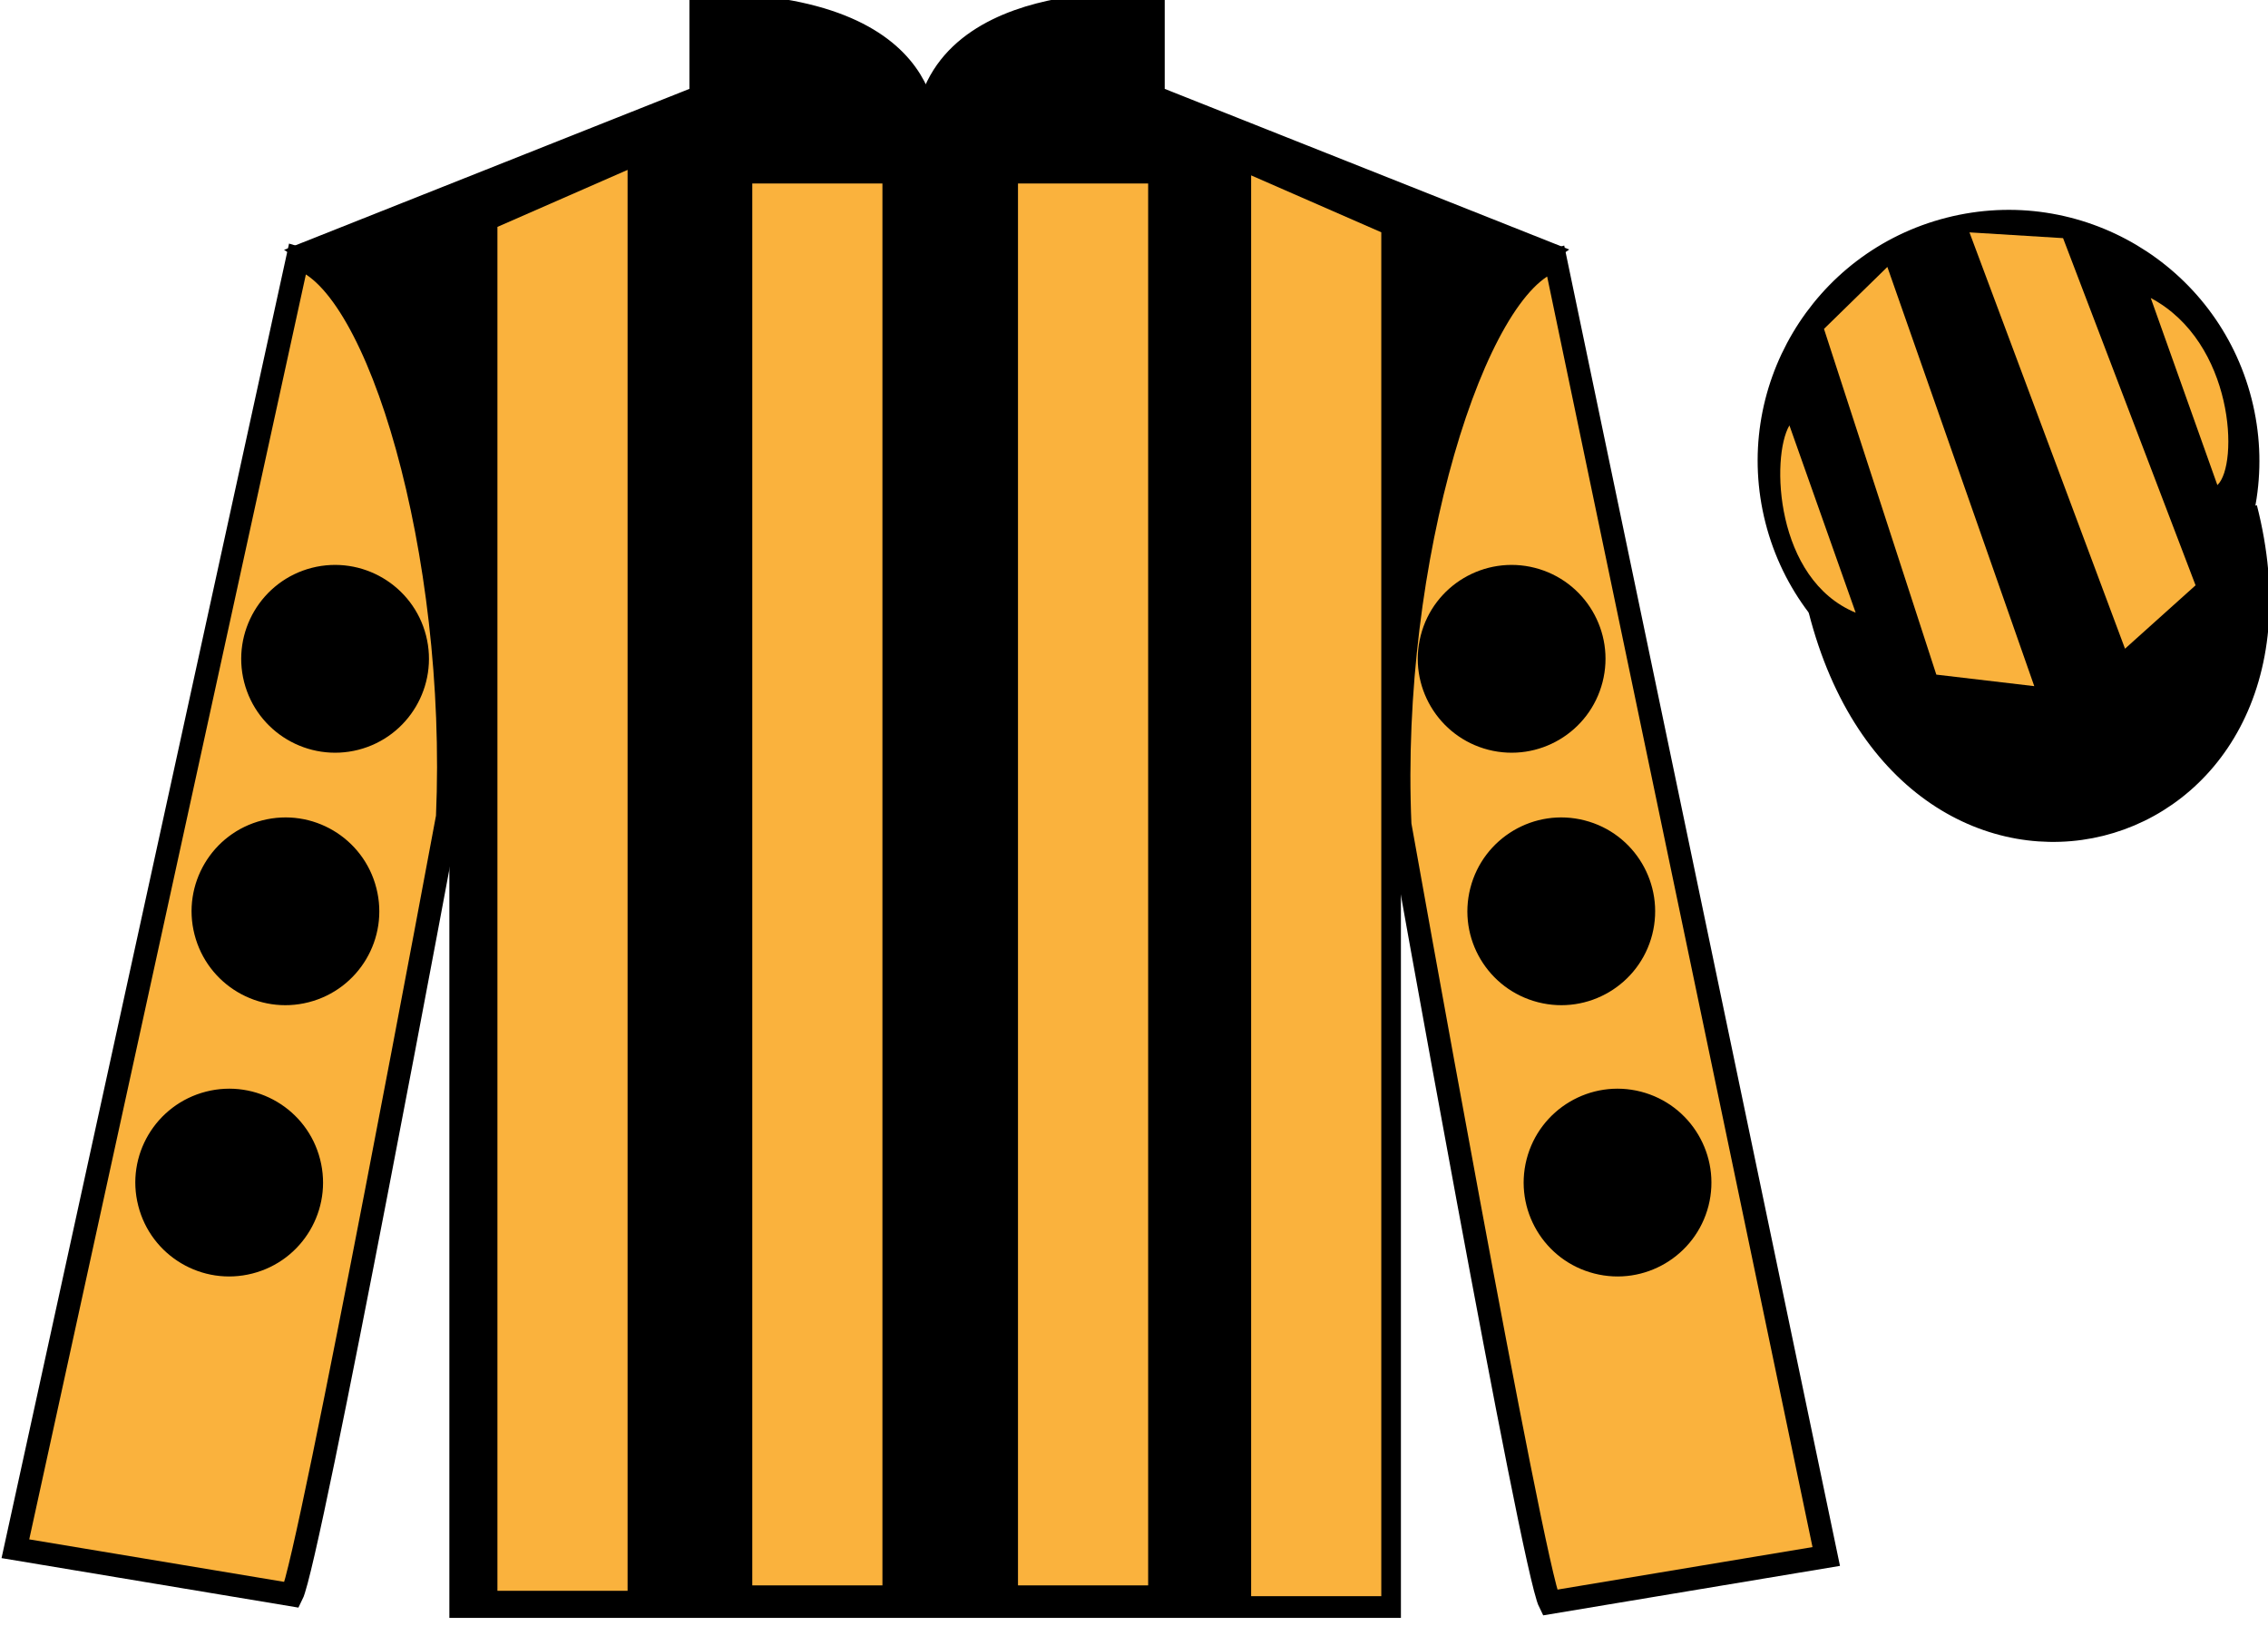
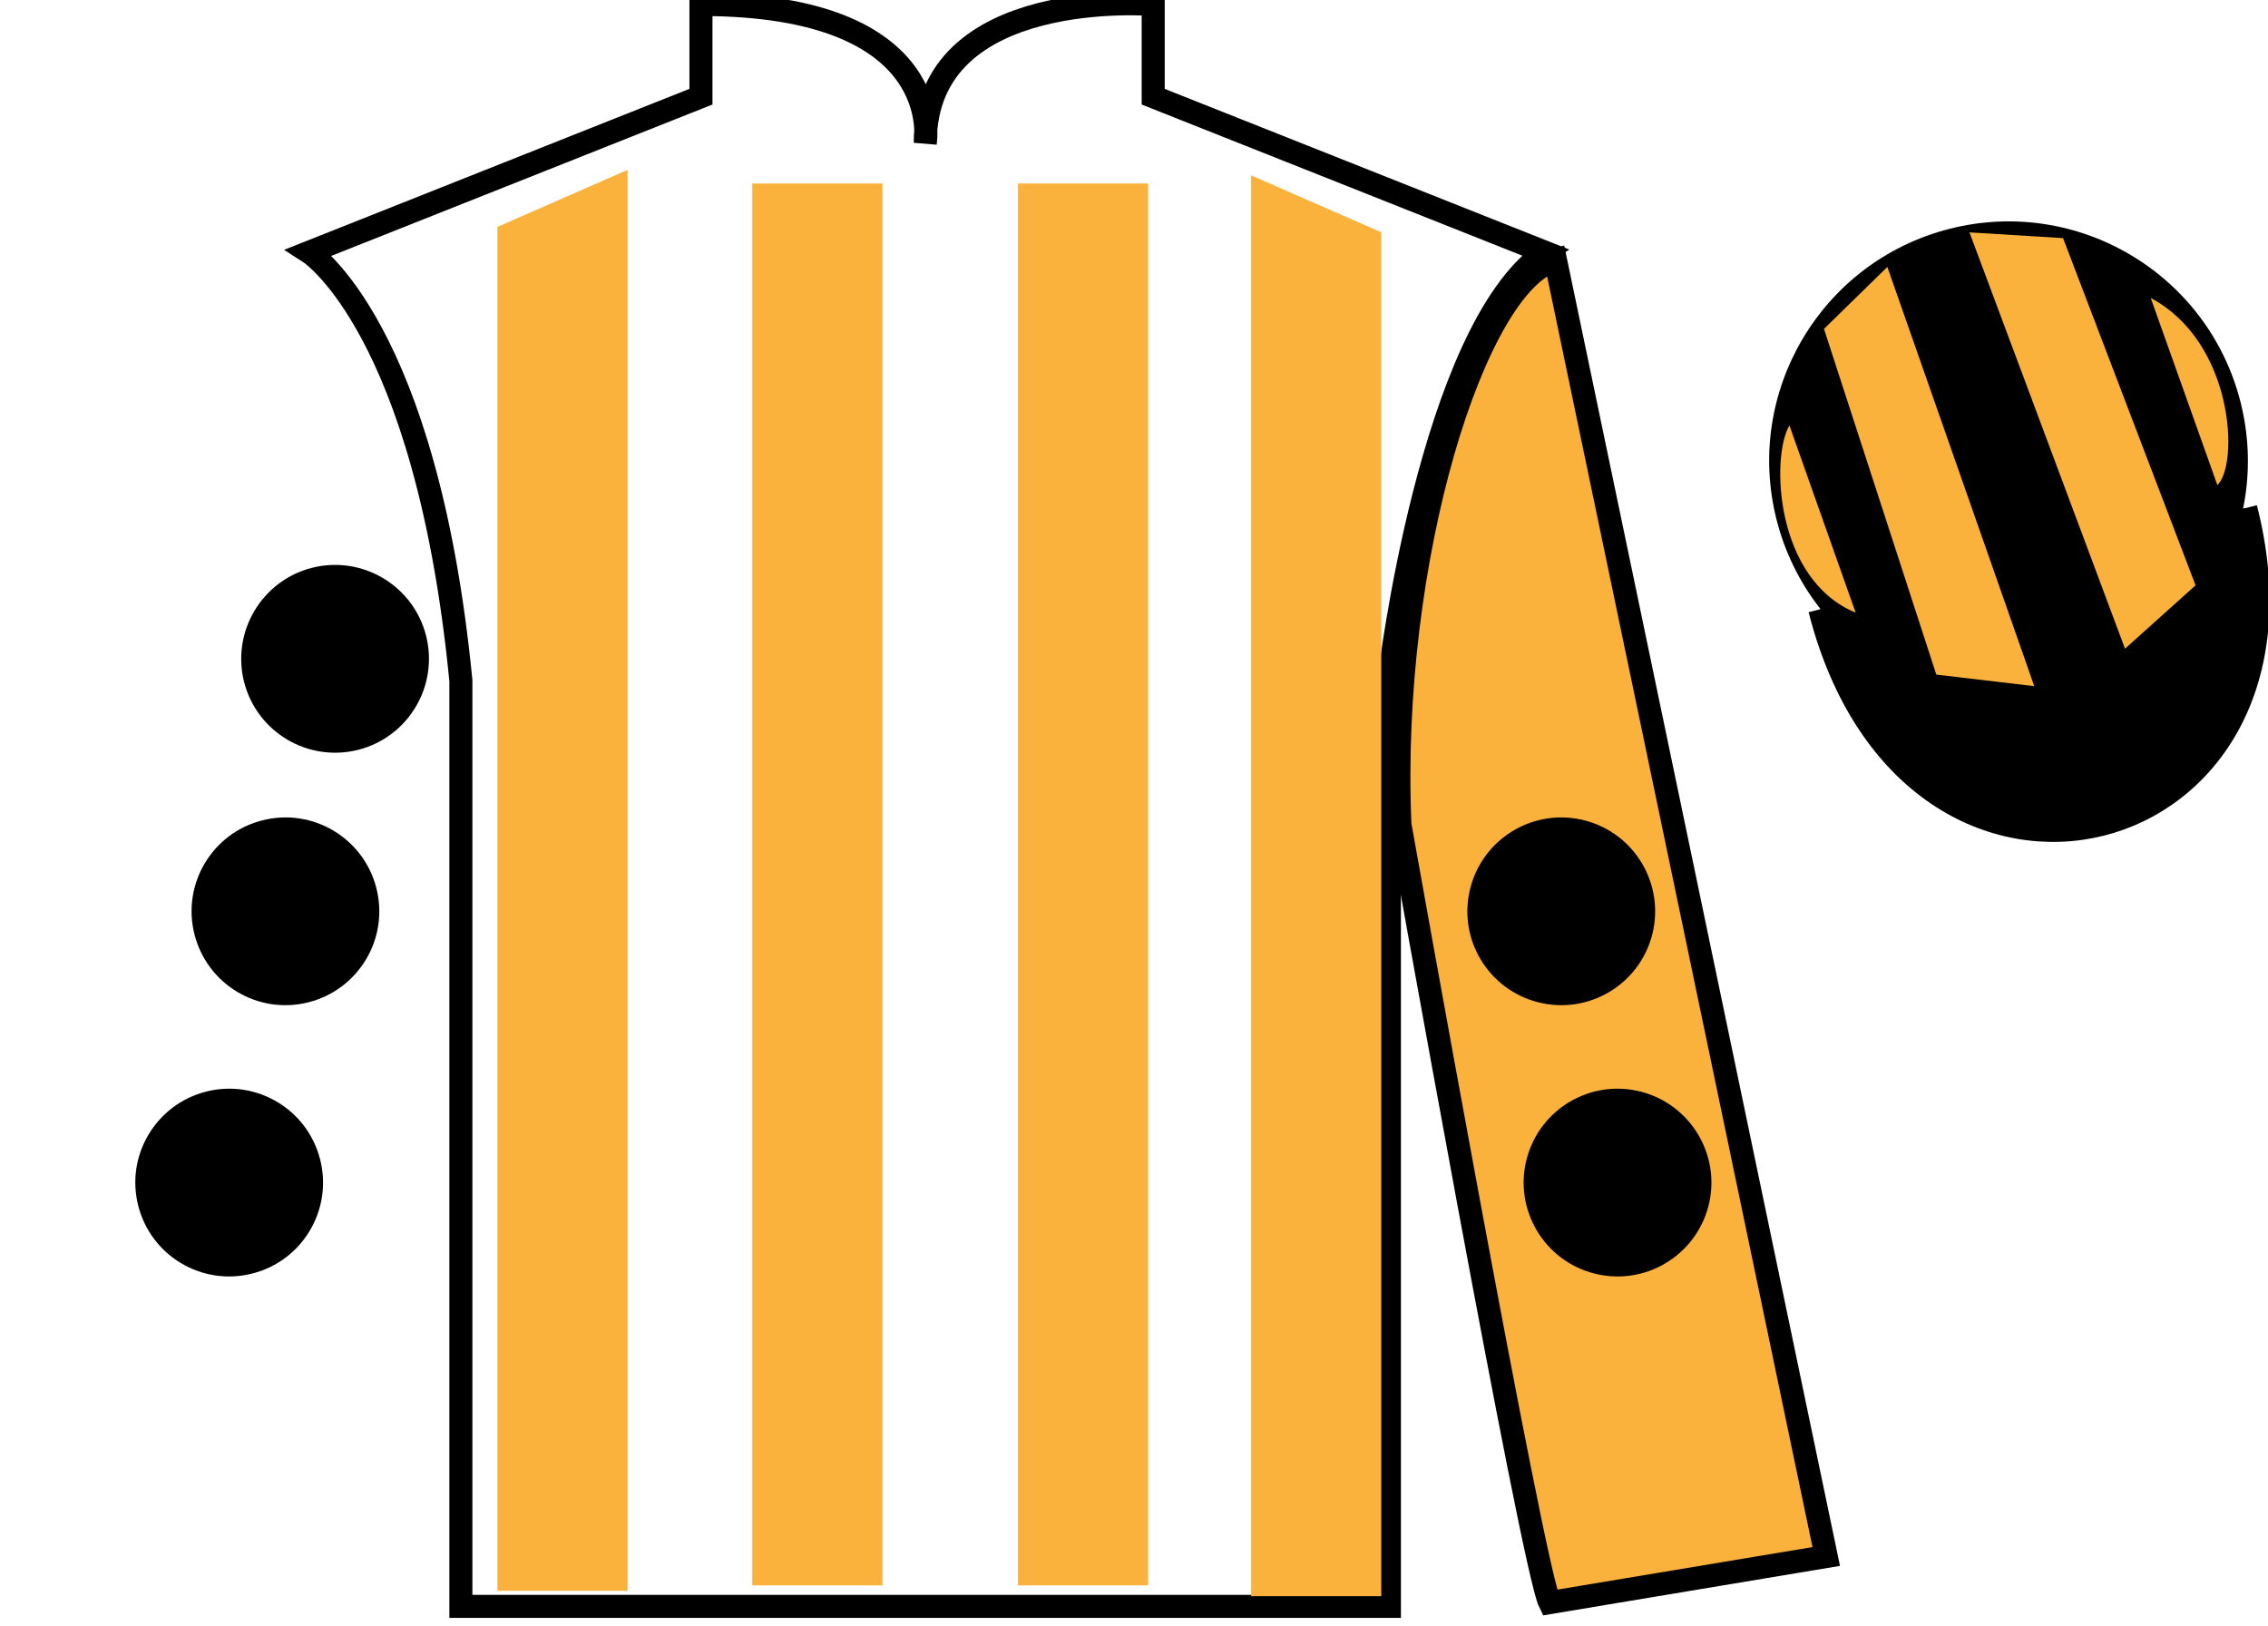
<svg xmlns="http://www.w3.org/2000/svg" width="98.42pt" height="70.53pt" viewBox="0 0 98.42 70.53" version="1.1">
  <g id="surface0">
-     <path style=" stroke:none;fill-rule:nonzero;fill:rgb(0%,0%,0%);fill-opacity:1;" d="M 13.418 10.945 C 13.418 10.945 18.5 14.195 20 29.531 C 20 29.531 20 44.531 20 69.695 L 60.293 69.695 L 60.293 29.363 C 60.293 29.363 62.082 14.363 67.043 10.945 L 50.043 4.195 L 50.043 0.195 C 50.043 0.195 40.152 -0.637 40.152 6.195 C 40.152 6.195 41.168 0.195 30.418 0.195 L 30.418 4.195 L 13.418 10.945 " />
    <path style="fill:none;stroke-width:10;stroke-linecap:butt;stroke-linejoin:miter;stroke:rgb(0%,0%,0%);stroke-opacity:1;stroke-miterlimit:4;" d="M 134.18 595.847 C 134.18 595.847 185 563.347 200 409.988 C 200 409.988 200 259.988 200 8.347 L 602.93 8.347 L 602.93 411.667 C 602.93 411.667 620.82 561.667 670.43 595.847 L 500.43 663.347 L 500.43 703.347 C 500.43 703.347 401.523 711.667 401.523 643.347 C 401.523 643.347 411.68 703.347 304.18 703.347 L 304.18 663.347 L 134.18 595.847 Z M 134.18 595.847 " transform="matrix(0.1,0,0,-0.1,0,70.53)" />
-     <path style=" stroke:none;fill-rule:nonzero;fill:rgb(97.855%,69.792%,23.972%);fill-opacity:1;" d="M 12.668 69.195 C 13.418 67.695 19.418 35.445 19.418 35.445 C 19.918 23.945 16.418 12.195 12.918 11.195 L 0.668 67.195 L 12.668 69.195 " />
-     <path style="fill:none;stroke-width:10;stroke-linecap:butt;stroke-linejoin:miter;stroke:rgb(0%,0%,0%);stroke-opacity:1;stroke-miterlimit:4;" d="M 126.68 13.347 C 134.18 28.347 194.18 350.847 194.18 350.847 C 199.18 465.847 164.18 583.347 129.18 593.347 L 6.68 33.347 L 126.68 13.347 Z M 126.68 13.347 " transform="matrix(0.1,0,0,-0.1,0,70.53)" />
    <path style=" stroke:none;fill-rule:nonzero;fill:rgb(97.855%,69.792%,23.972%);fill-opacity:1;" d="M 79.25 67.531 L 67.5 11.281 C 64 12.281 60.25 24.281 60.75 35.781 C 60.75 35.781 66.5 68.031 67.25 69.531 L 79.25 67.531 " />
    <path style="fill:none;stroke-width:10;stroke-linecap:butt;stroke-linejoin:miter;stroke:rgb(0%,0%,0%);stroke-opacity:1;stroke-miterlimit:4;" d="M 792.5 29.988 L 675 592.487 C 640 582.487 602.5 462.488 607.5 347.488 C 607.5 347.488 665 24.988 672.5 9.988 L 792.5 29.988 Z M 792.5 29.988 " transform="matrix(0.1,0,0,-0.1,0,70.53)" />
    <path style="fill-rule:nonzero;fill:rgb(0%,0%,0%);fill-opacity:1;stroke-width:10;stroke-linecap:butt;stroke-linejoin:miter;stroke:rgb(0%,0%,0%);stroke-opacity:1;stroke-miterlimit:4;" d="M 789.688 440.925 C 829.375 285.261 1013.359 332.878 974.531 484.87 " transform="matrix(0.1,0,0,-0.1,0,70.53)" />
    <path style=" stroke:none;fill-rule:nonzero;fill:rgb(97.855%,69.792%,23.972%);fill-opacity:1;" d="M 21.586 9.844 L 21.586 69.02 L 27.234 69.02 L 27.234 7.371 L 21.586 9.844 " />
    <path style=" stroke:none;fill-rule:nonzero;fill:rgb(97.855%,69.792%,23.972%);fill-opacity:1;" d="M 59.941 10.078 L 59.941 69.254 L 54.293 69.254 L 54.293 7.609 L 59.941 10.078 " />
    <path style=" stroke:none;fill-rule:nonzero;fill:rgb(97.855%,69.792%,23.972%);fill-opacity:1;" d="M 32.645 68.785 L 38.293 68.785 L 38.293 7.961 L 32.645 7.961 L 32.645 68.785 Z M 32.645 68.785 " />
    <path style=" stroke:none;fill-rule:nonzero;fill:rgb(97.855%,69.792%,23.972%);fill-opacity:1;" d="M 44.176 68.785 L 49.824 68.785 L 49.824 7.961 L 44.176 7.961 L 44.176 68.785 Z M 44.176 68.785 " />
    <path style=" stroke:none;fill-rule:nonzero;fill:rgb(0%,0%,0%);fill-opacity:1;" d="M 89.727 30.059 C 95.285 28.641 98.641 22.984 97.223 17.426 C 95.805 11.867 90.148 8.512 84.594 9.93 C 79.035 11.348 75.68 17.004 77.098 22.562 C 78.516 28.121 84.168 31.477 89.727 30.059 " />
-     <path style="fill:none;stroke-width:10;stroke-linecap:butt;stroke-linejoin:miter;stroke:rgb(0%,0%,0%);stroke-opacity:1;stroke-miterlimit:4;" d="M 897.266 404.714 C 952.852 418.894 986.406 475.456 972.227 531.042 C 958.047 586.628 901.484 620.183 845.938 606.003 C 790.352 591.823 756.797 535.261 770.977 479.675 C 785.156 424.089 841.68 390.534 897.266 404.714 Z M 897.266 404.714 " transform="matrix(0.1,0,0,-0.1,0,70.53)" />
    <path style=" stroke:none;fill-rule:nonzero;fill:rgb(0%,0%,0%);fill-opacity:1;" d="M 66.742 43.484 C 68.922 44.043 71.141 42.727 71.699 40.547 C 72.254 38.367 70.938 36.148 68.762 35.594 C 66.582 35.035 64.363 36.352 63.805 38.531 C 63.246 40.711 64.562 42.926 66.742 43.484 " />
-     <path style=" stroke:none;fill-rule:nonzero;fill:rgb(0%,0%,0%);fill-opacity:1;" d="M 64.59 32.531 C 66.77 33.086 68.984 31.773 69.543 29.594 C 70.102 27.414 68.785 25.195 66.605 24.637 C 64.426 24.082 62.207 25.395 61.652 27.574 C 61.094 29.754 62.41 31.973 64.59 32.531 " />
    <path style=" stroke:none;fill-rule:nonzero;fill:rgb(0%,0%,0%);fill-opacity:1;" d="M 69.184 55.254 C 71.363 55.812 73.582 54.496 74.141 52.316 C 74.695 50.137 73.379 47.922 71.203 47.363 C 69.023 46.805 66.805 48.121 66.246 50.301 C 65.691 52.48 67.004 54.699 69.184 55.254 " />
    <path style=" stroke:none;fill-rule:nonzero;fill:rgb(0%,0%,0%);fill-opacity:1;" d="M 13.395 43.484 C 11.215 44.043 9 42.727 8.441 40.547 C 7.883 38.367 9.199 36.148 11.379 35.594 C 13.559 35.035 15.777 36.352 16.332 38.531 C 16.891 40.711 15.574 42.926 13.395 43.484 " />
    <path style=" stroke:none;fill-rule:nonzero;fill:rgb(0%,0%,0%);fill-opacity:1;" d="M 15.551 32.531 C 13.371 33.086 11.152 31.773 10.594 29.594 C 10.039 27.414 11.355 25.195 13.531 24.637 C 15.711 24.082 17.93 25.395 18.488 27.574 C 19.043 29.754 17.73 31.973 15.551 32.531 " />
    <path style=" stroke:none;fill-rule:nonzero;fill:rgb(0%,0%,0%);fill-opacity:1;" d="M 10.953 55.254 C 8.773 55.812 6.555 54.496 6 52.316 C 5.441 50.137 6.758 47.922 8.938 47.363 C 11.117 46.805 13.336 48.121 13.891 50.301 C 14.449 52.48 13.133 54.699 10.953 55.254 " />
    <path style=" stroke:none;fill-rule:nonzero;fill:rgb(97.855%,69.792%,23.972%);fill-opacity:1;" d="M 77.652 18.457 L 80.527 26.582 C 77.027 25.145 76.84 19.832 77.652 18.457 " />
    <path style=" stroke:none;fill-rule:nonzero;fill:rgb(97.855%,69.792%,23.972%);fill-opacity:1;" d="M 79.152 14.27 L 84.027 29.27 L 88.277 29.77 L 81.902 11.582 L 79.152 14.27 " />
    <path style=" stroke:none;fill-rule:nonzero;fill:rgb(97.855%,69.792%,23.972%);fill-opacity:1;" d="M 85.465 10.082 L 92.215 28.145 L 95.277 25.395 L 89.527 10.332 L 85.465 10.082 " />
    <path style=" stroke:none;fill-rule:nonzero;fill:rgb(97.855%,69.792%,23.972%);fill-opacity:1;" d="M 96.223 21.047 L 93.332 12.93 C 96.961 14.859 97.16 20.172 96.223 21.047 " />
  </g>
</svg>